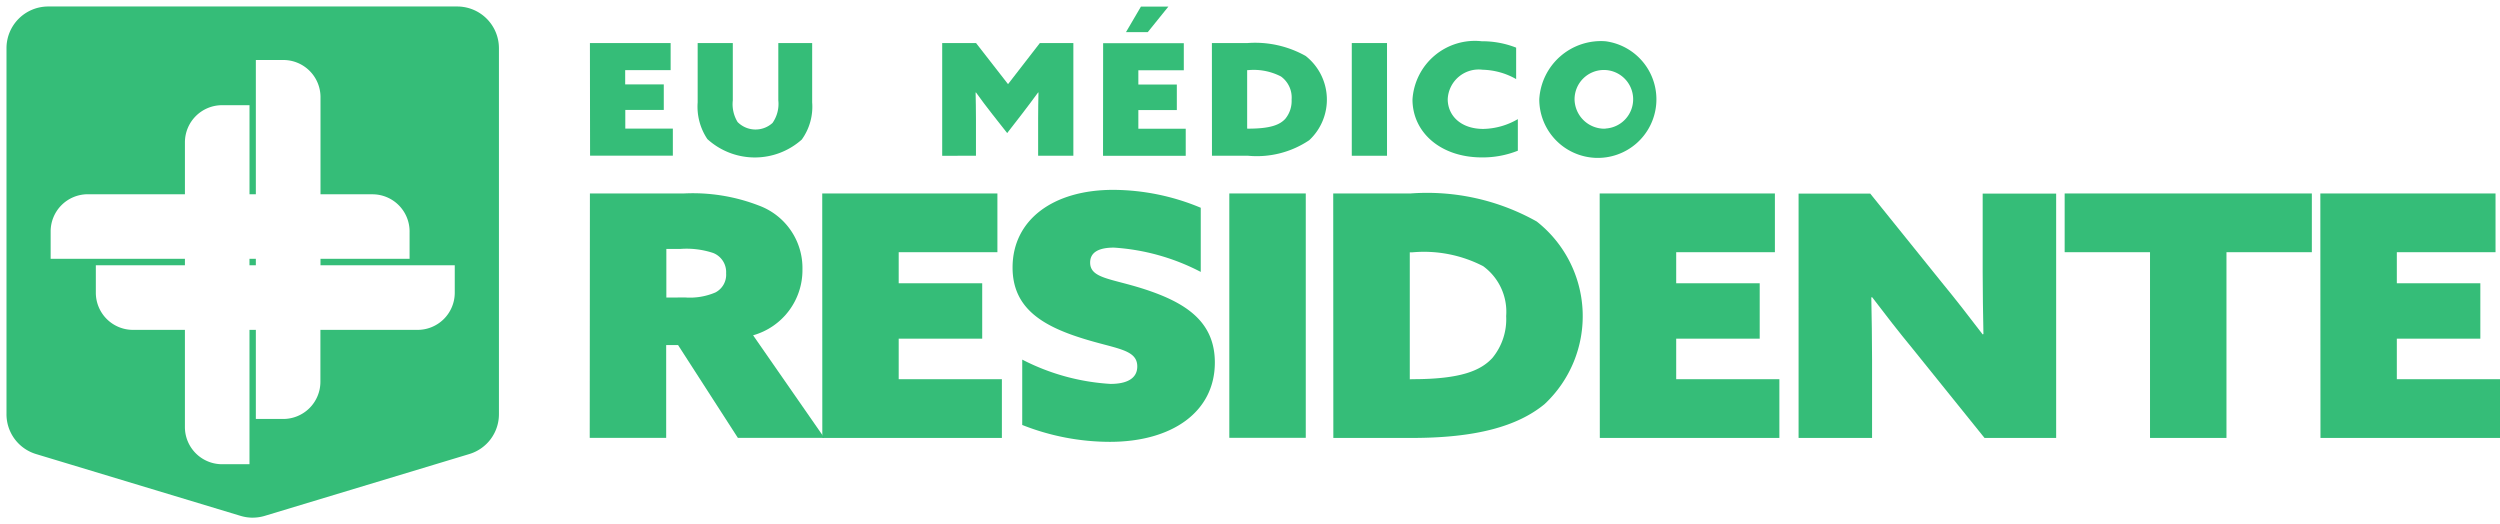
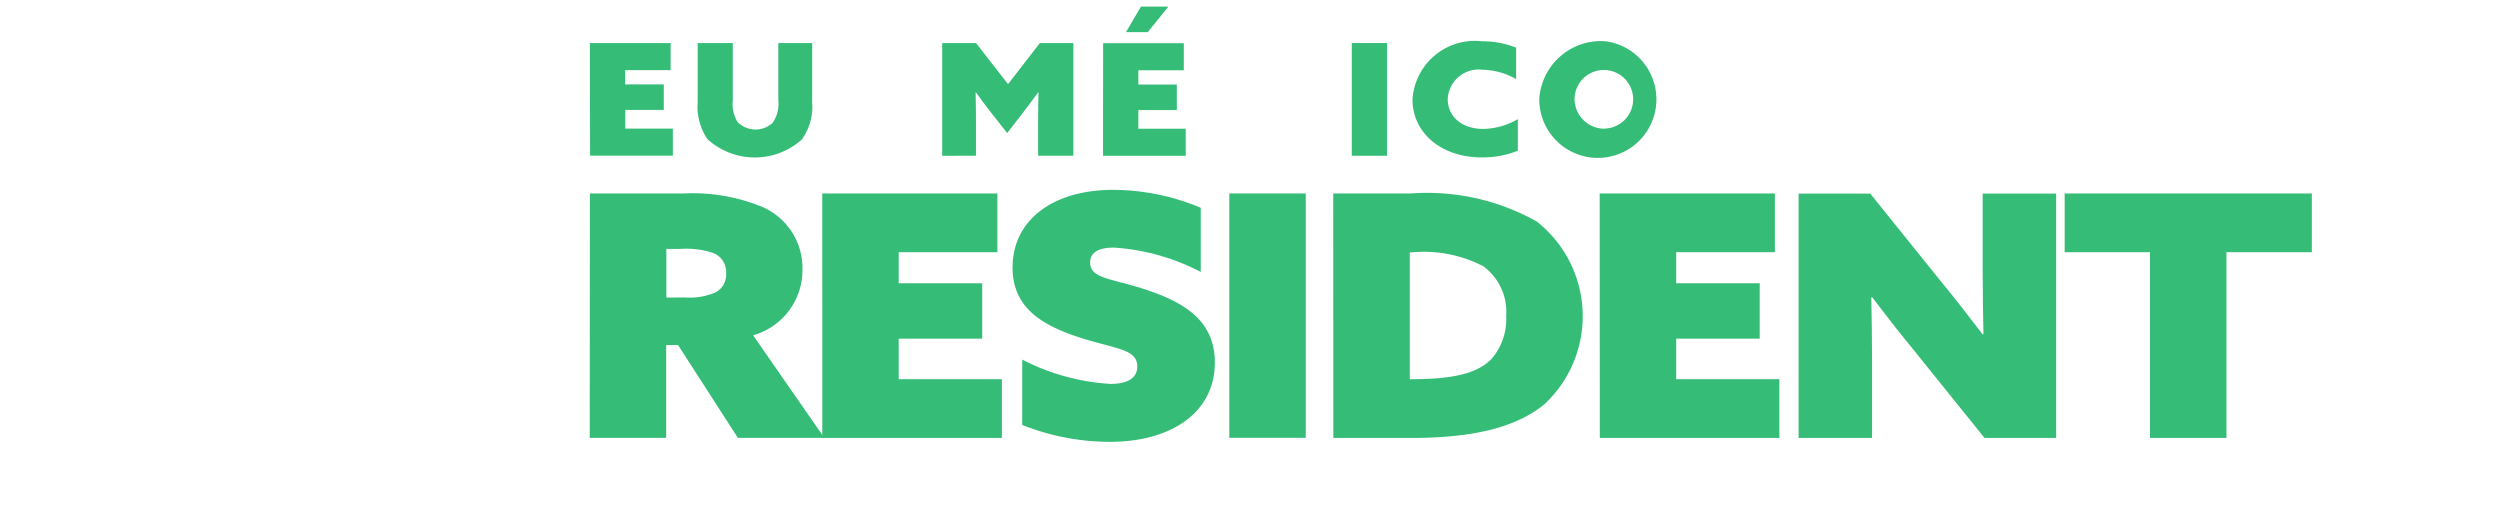
<svg xmlns="http://www.w3.org/2000/svg" width="192.5" height="40.36" viewBox="0 0 192.5 40.36">
  <defs>
    <style>.a,.b{fill:#35bd78;}.b{stroke:rgba(0,0,0,0);stroke-miterlimit:10;}</style>
  </defs>
  <g transform="translate(0.5 0.5)">
    <g transform="translate(44.924 0.008)">
      <path class="a" d="M269.839,372.7h6.215v2.085h-3.5v1.1h2.972v1.966h-2.963v1.438h3.661v2.085h-6.374Z" transform="translate(-269.839 -369.893)" />
      <path class="a" d="M294.794,377.268V372.7H297.5v4.416a2.629,2.629,0,0,0,.369,1.666,1.945,1.945,0,0,0,2.688.071,2.552,2.552,0,0,0,.447-1.738V372.7h2.607v4.566a4.329,4.329,0,0,1-.8,2.865,5.428,5.428,0,0,1-7.269-.036A4.473,4.473,0,0,1,294.794,377.268Z" transform="translate(-286.498 -369.893)" />
      <path class="a" d="M351.418,381.38V372.7h2.607l2.463,3.164,2.45-3.164h2.58v8.678h-2.713V378.55c0-.683.013-1.438.027-2.037l-.027-.012c-.4.551-.829,1.116-1.25,1.667l-1.133,1.463-1.152-1.463c-.434-.551-.856-1.116-1.252-1.667l-.027.012c.013.6.027,1.355.027,2.037v2.828Z" transform="translate(-324.293 -369.893)" />
      <path class="a" d="M388.688,367.05H394.9v2.085h-3.5v1.1h2.963V372.2h-2.963v1.438h3.648v2.085H388.68Zm3.437-.85h-1.678l1.152-1.966h2.112Z" transform="translate(-349.171 -364.233)" />
-       <path class="a" d="M413.871,372.711h2.744a7.941,7.941,0,0,1,4.477.995,4.274,4.274,0,0,1,.276,6.484,7.226,7.226,0,0,1-4.7,1.2h-2.792Zm2.818,6.591c1.728,0,2.423-.311,2.832-.755a2.164,2.164,0,0,0,.488-1.486,2,2,0,0,0-.816-1.774,4.569,4.569,0,0,0-2.515-.492h-.092V379.3Z" transform="translate(-365.979 -369.904)" />
      <path class="a" d="M446.266,372.7h2.713v8.678h-2.713Z" transform="translate(-387.603 -369.893)" />
      <path class="a" d="M465.671,372.315a7.09,7.09,0,0,1,2.634.492v2.421a5.459,5.459,0,0,0-2.58-.72,2.388,2.388,0,0,0-2.688,2.266c0,1.26,1,2.291,2.738,2.291a5.462,5.462,0,0,0,2.661-.755v2.432a7.283,7.283,0,0,1-2.765.517c-3.2,0-5.347-1.943-5.347-4.458a4.813,4.813,0,0,1,5.347-4.485Z" transform="translate(-396.986 -369.646)" />
      <path class="a" d="M494.8,372.306a4.51,4.51,0,1,1-5.1,4.472,4.756,4.756,0,0,1,5.1-4.472Zm0,6.72a2.256,2.256,0,1,0-2.383-2.252,2.3,2.3,0,0,0,2.383,2.264Z" transform="translate(-416.6 -369.637)" />
    </g>
    <g transform="translate(44.91 14.12)">
      <path class="a" d="M269.845,407.532h7.221a14.076,14.076,0,0,1,5.8.935,5.126,5.126,0,0,1,3.345,4.915,5.213,5.213,0,0,1-3.8,5.071l5.487,7.9h-6.658l-4.608-7.15h-.914v7.15h-5.887Zm7.344,8.008a4.99,4.99,0,0,0,2.315-.384,1.536,1.536,0,0,0,.829-1.482,1.578,1.578,0,0,0-1-1.561,6.527,6.527,0,0,0-2.515-.311h-1.087v3.744Z" transform="translate(-269.832 -407.255)" />
      <path class="a" d="M323.635,407.523h13.488v4.525h-7.6v2.392h6.43v4.264h-6.43v3.12h7.945v4.523H323.641Z" transform="translate(-305.733 -407.247)" />
      <path class="a" d="M368.462,419.737a17.006,17.006,0,0,0,6.8,1.872c1.2,0,2.058-.384,2.058-1.344,0-1.344-1.657-1.344-4.287-2.183-3.143-.989-5.315-2.392-5.315-5.434,0-3.667,3.116-5.981,7.745-5.981a17.6,17.6,0,0,1,6.745,1.379v4.94a16.762,16.762,0,0,0-6.687-1.872c-1.085,0-1.83.311-1.83,1.152,0,1.221,1.6,1.221,4.115,2.027,3.229,1.041,5.487,2.5,5.487,5.668,0,3.8-3.287,6.109-8.087,6.109a18.362,18.362,0,0,1-6.745-1.3Z" transform="translate(-335.16 -406.668)" />
      <path class="a" d="M417.907,407.523h5.887v18.816h-5.887Z" transform="translate(-368.66 -407.247)" />
      <path class="a" d="M441.969,407.546h5.952a17.244,17.244,0,0,1,9.717,2.158,9.272,9.272,0,0,1,.6,14.066c-2.058,1.69-5.23,2.6-10.2,2.6h-6.06Zm6.115,14.3c3.744,0,5.259-.676,6.144-1.638a4.689,4.689,0,0,0,1.058-3.224,4.339,4.339,0,0,0-1.772-3.84,9.932,9.932,0,0,0-5.458-1.065h-.192v9.777Z" transform="translate(-384.721 -407.269)" />
      <path class="a" d="M503.673,407.523h13.492v4.525h-7.6v2.392h6.43v4.264h-6.43v3.12h7.945v4.523H503.684Z" transform="translate(-425.908 -407.247)" />
      <path class="a" d="M558.564,419.532c-1.152-1.4-2.143-2.678-3.172-4.032l-.058.027c.029,1.586.058,3.2.058,4.785v6.033h-5.658V407.528h5.516l5.487,6.812c1.152,1.4,2.143,2.688,3.172,4.032l.058-.027c-.029-1.586-.058-3.2-.058-4.785v-6.033h5.658v18.816h-5.516Z" transform="translate(-456.653 -407.242)" />
      <path class="a" d="M617.925,412.048h-6.572v-4.525h19.033v4.525h-6.574v14.3h-5.887Z" transform="translate(-497.784 -407.247)" />
-       <path class="a" d="M670.562,407.523h13.49v4.525h-7.6v2.392h6.43v4.264h-6.43v3.12H684.4v4.523H670.572Z" transform="translate(-537.306 -407.247)" />
    </g>
    <g transform="translate(0)">
-       <path class="b" d="M18.96,39.36a3.208,3.208,0,0,1-.927-.136L2.289,34.466A3.2,3.2,0,0,1,0,31.39V3.21A3.212,3.212,0,0,1,3.208,0h31.5a3.214,3.214,0,0,1,3.21,3.21V31.39a3.2,3.2,0,0,1-2.283,3.072L19.893,39.219a3.208,3.208,0,0,1-.933.14ZM6.879,19.927v2.112A2.861,2.861,0,0,0,9.738,24.9h4v7.488A2.863,2.863,0,0,0,16.6,35.245H18.71V24.9h.49v6.86h2.112A2.863,2.863,0,0,0,24.171,28.9v-4h7.488a2.861,2.861,0,0,0,2.857-2.859V19.927H24.178v-.5h6.86V17.318a2.861,2.861,0,0,0-2.859-2.857h-4V6.973A2.861,2.861,0,0,0,21.312,4.12H19.2V14.459h-.488V7.6H16.6a2.861,2.861,0,0,0-2.861,2.857v4H6.259A2.861,2.861,0,0,0,3.4,17.316v2.112H13.739v.5Zm12.33,0h-.5v-.5H19.2v.5Z" transform="translate(0)" />
-     </g>
+       </g>
  </g>
</svg>